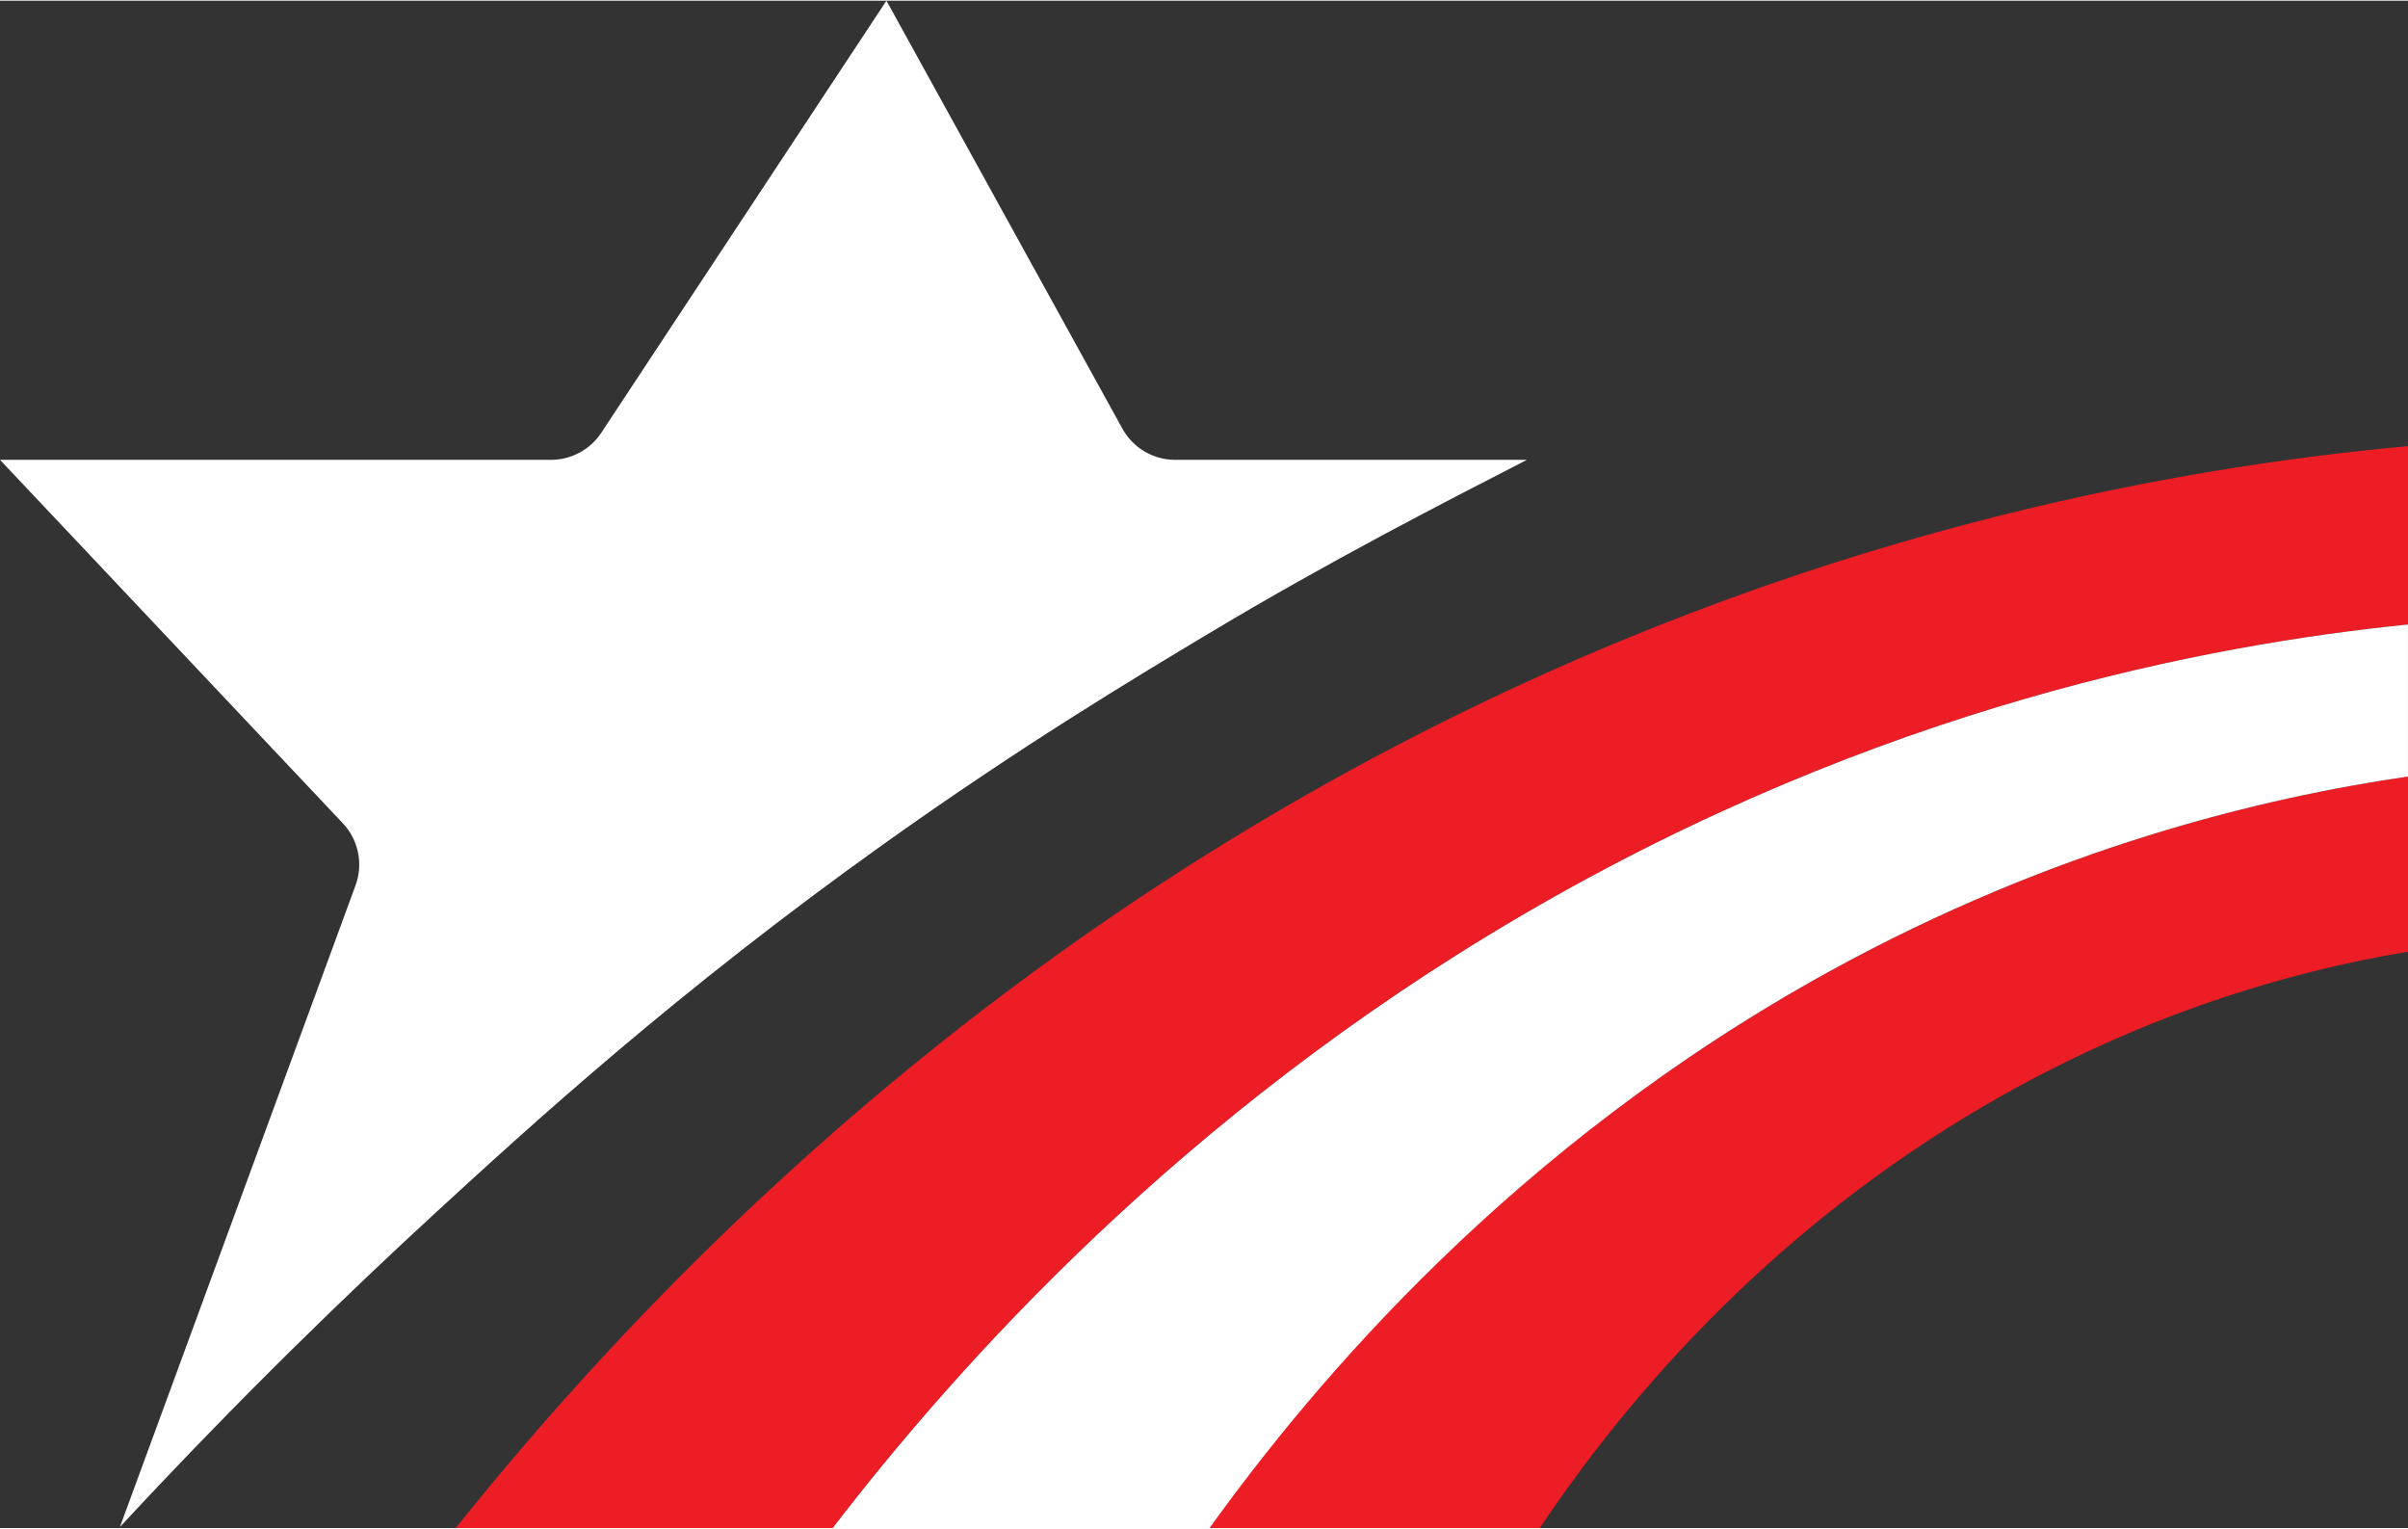
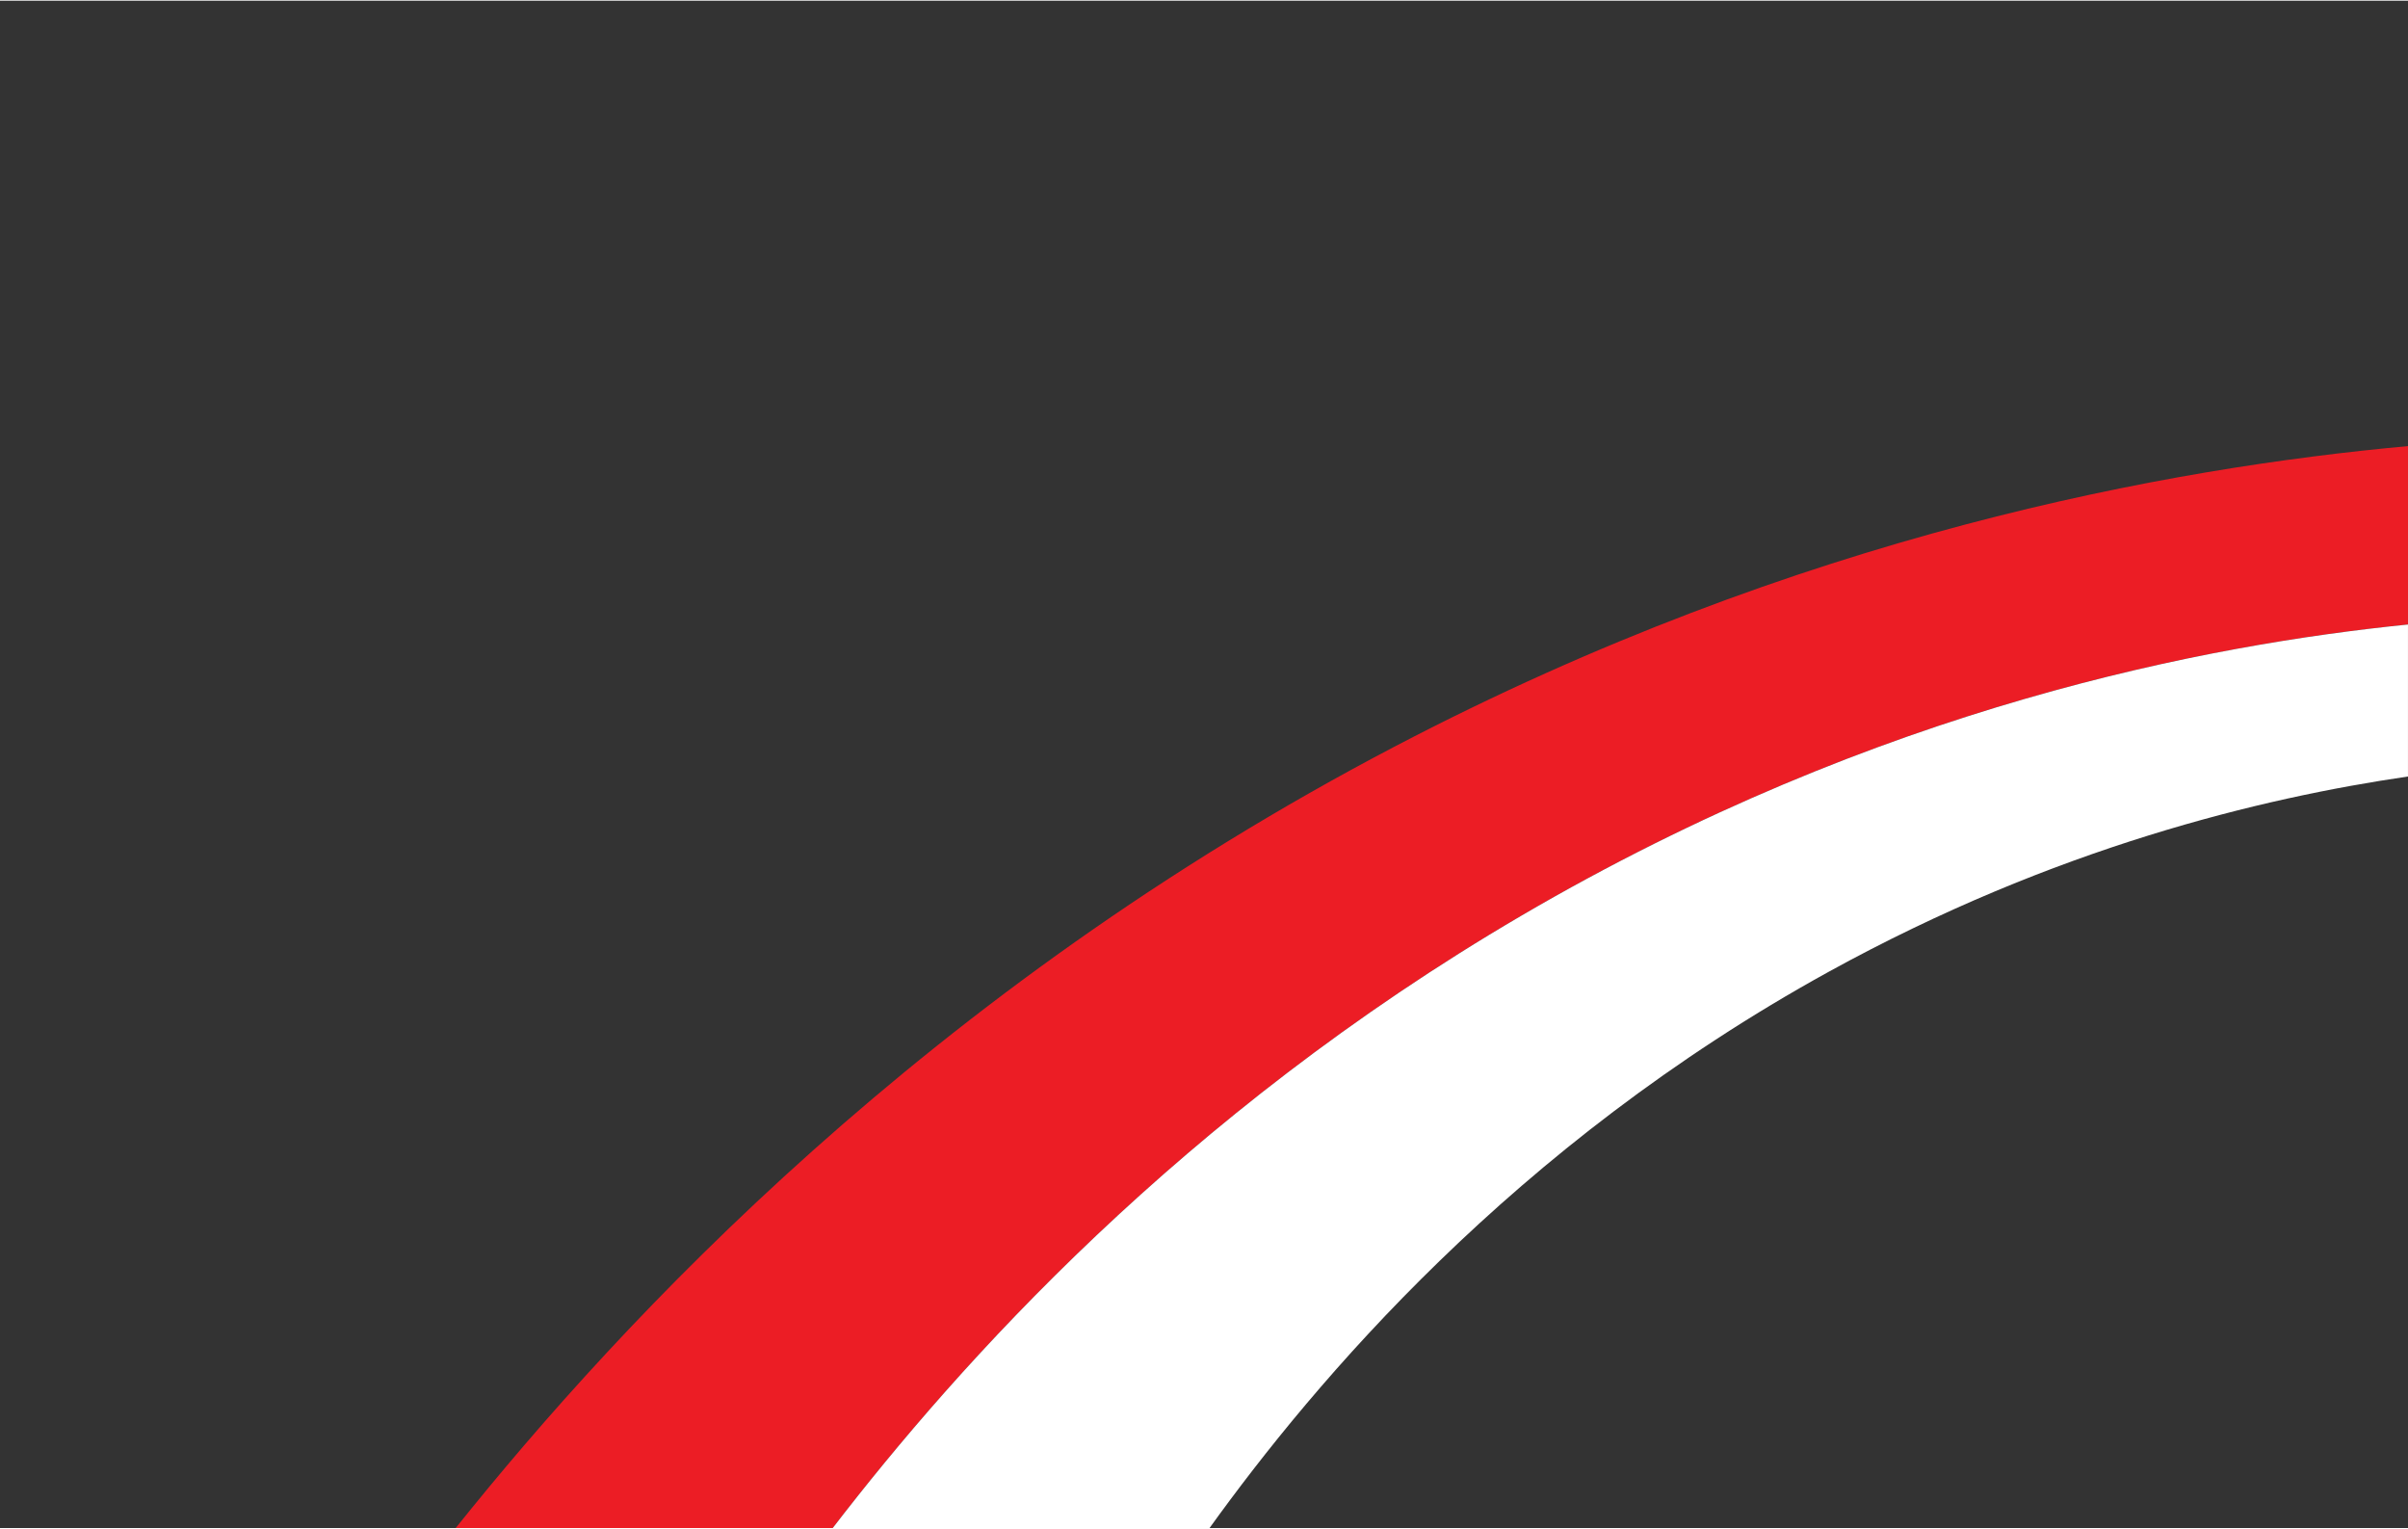
<svg xmlns="http://www.w3.org/2000/svg" version="1.2" viewBox="0 365.83 2000.19 1268.35" width="2001" height="1270">
  <rect x="0" y="365.83" width="2000.19" height="1268.35" fill="#333333" stroke="none" />
  <style>
		.s0 { fill: #ffffff } 
		.s1 { fill: #ec1d25 } 
	</style>
  <g id="BlackStar">
    <g>
-       <path id="Black_Star" class="s0" d="m976.12 747.12h292.19c-71.06 36.51-164.31 84.32-264.23 144.17-64.97 38.91-157.14 94.37-269.05 174.17-172.21 122.79-293.38 233.48-375 308.54-70.42 64.75-160.19 151.37-260.41 259.29l195.72-532.81c6.54-17.8 2.45-37.76-10.57-51.55l-284.77-301.81h457.7c16.8 0 32.47-8.43 41.73-22.45l236.89-358.84 196.02 355.44c8.8 15.95 25.57 25.85 43.78 25.85z" />
      <g id="Austrian_Flag">
        <path class="s1" d="m378.52 1634.17c138.6-173.17 392.37-446.28 780.61-649.28 337.03-176.22 642.94-231.01 841.05-249.17v148.13c-164.13 16.59-438.39 67.34-736.68 241.92-282.2 165.16-467.42 372.68-571.81 508.39h-313.18z" />
-         <path class="s1" d="m1004.08 1634.17c86.81-120.72 252.05-317.25 515-461.96 187.64-103.27 360.22-144.48 481.11-162.13v145.5c-90.79 15.09-238.88 52.47-397.39 156.02-165.4 108.06-268.52 240.07-323.79 322.56h-274.93z" />
        <path class="s0" d="m1263.5 1125.79c-282.2 165.16-467.42 372.68-571.81 508.39h313.01c86.98-120.79 252.05-317.59 514.36-461.96 187.64-103.27 360.22-144.48 481.11-162.13v-126.22c-164.13 16.59-438.39 67.34-736.67 241.92z" />
      </g>
    </g>
  </g>
</svg>